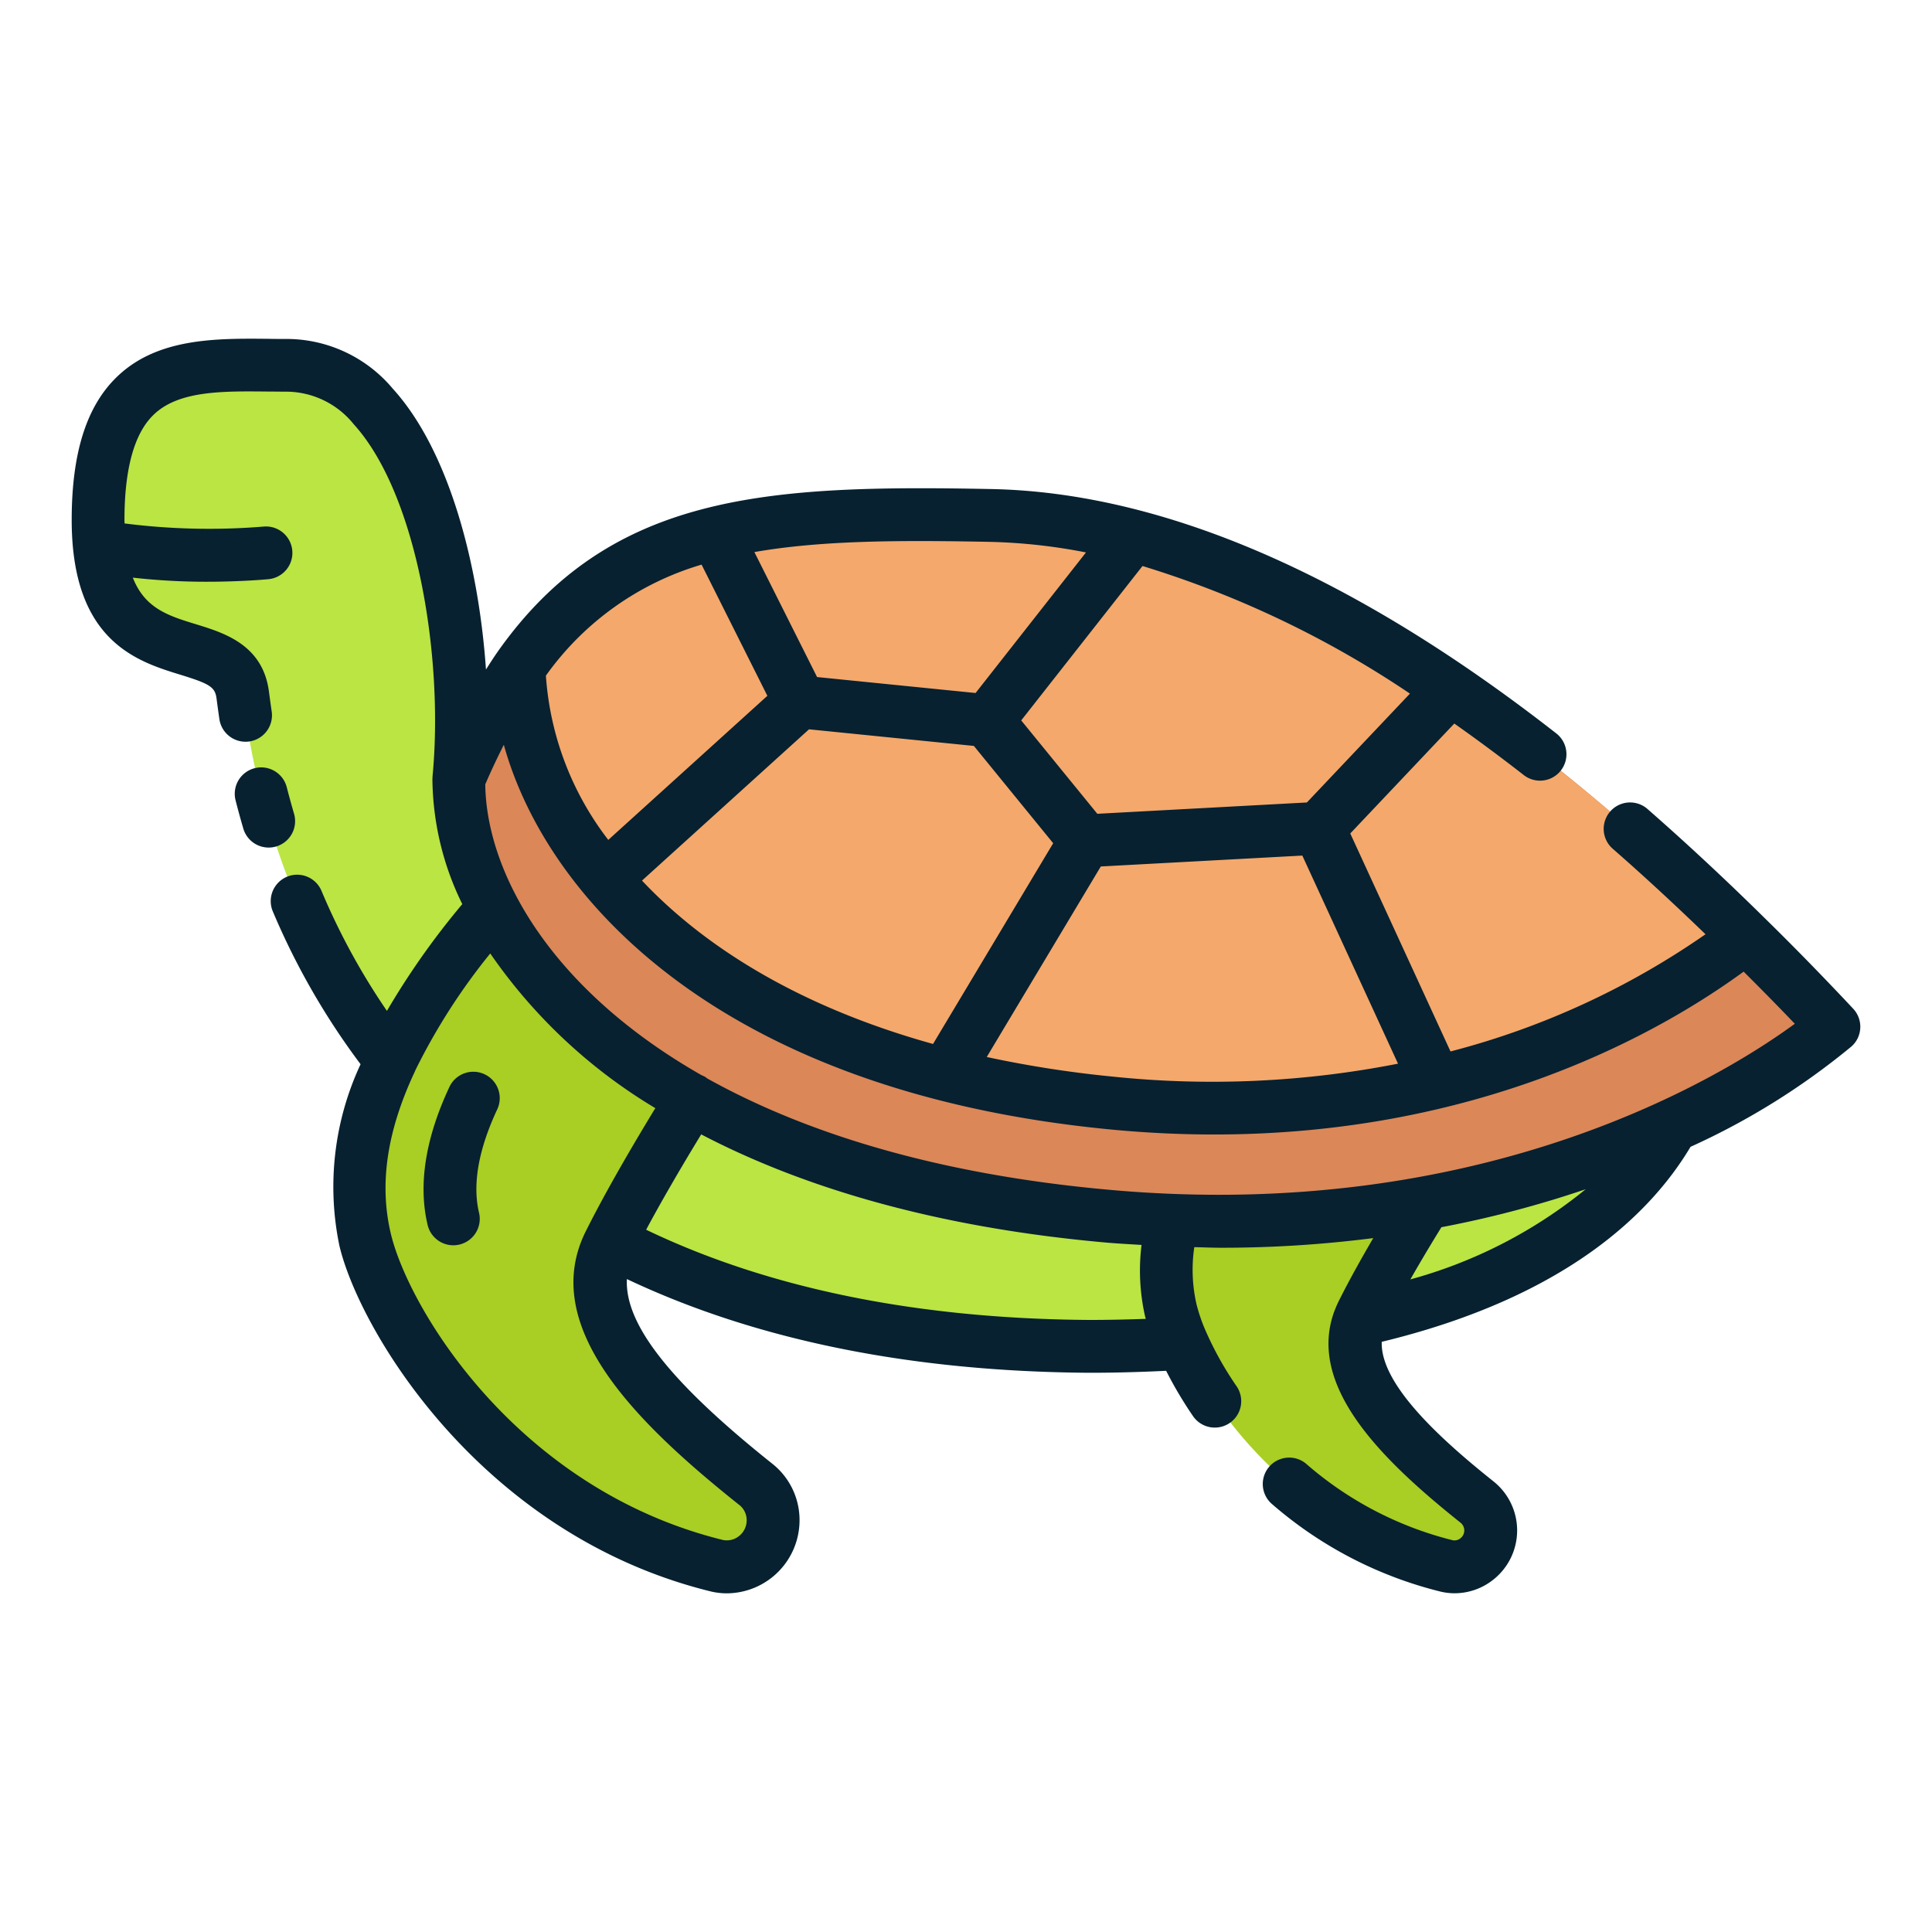
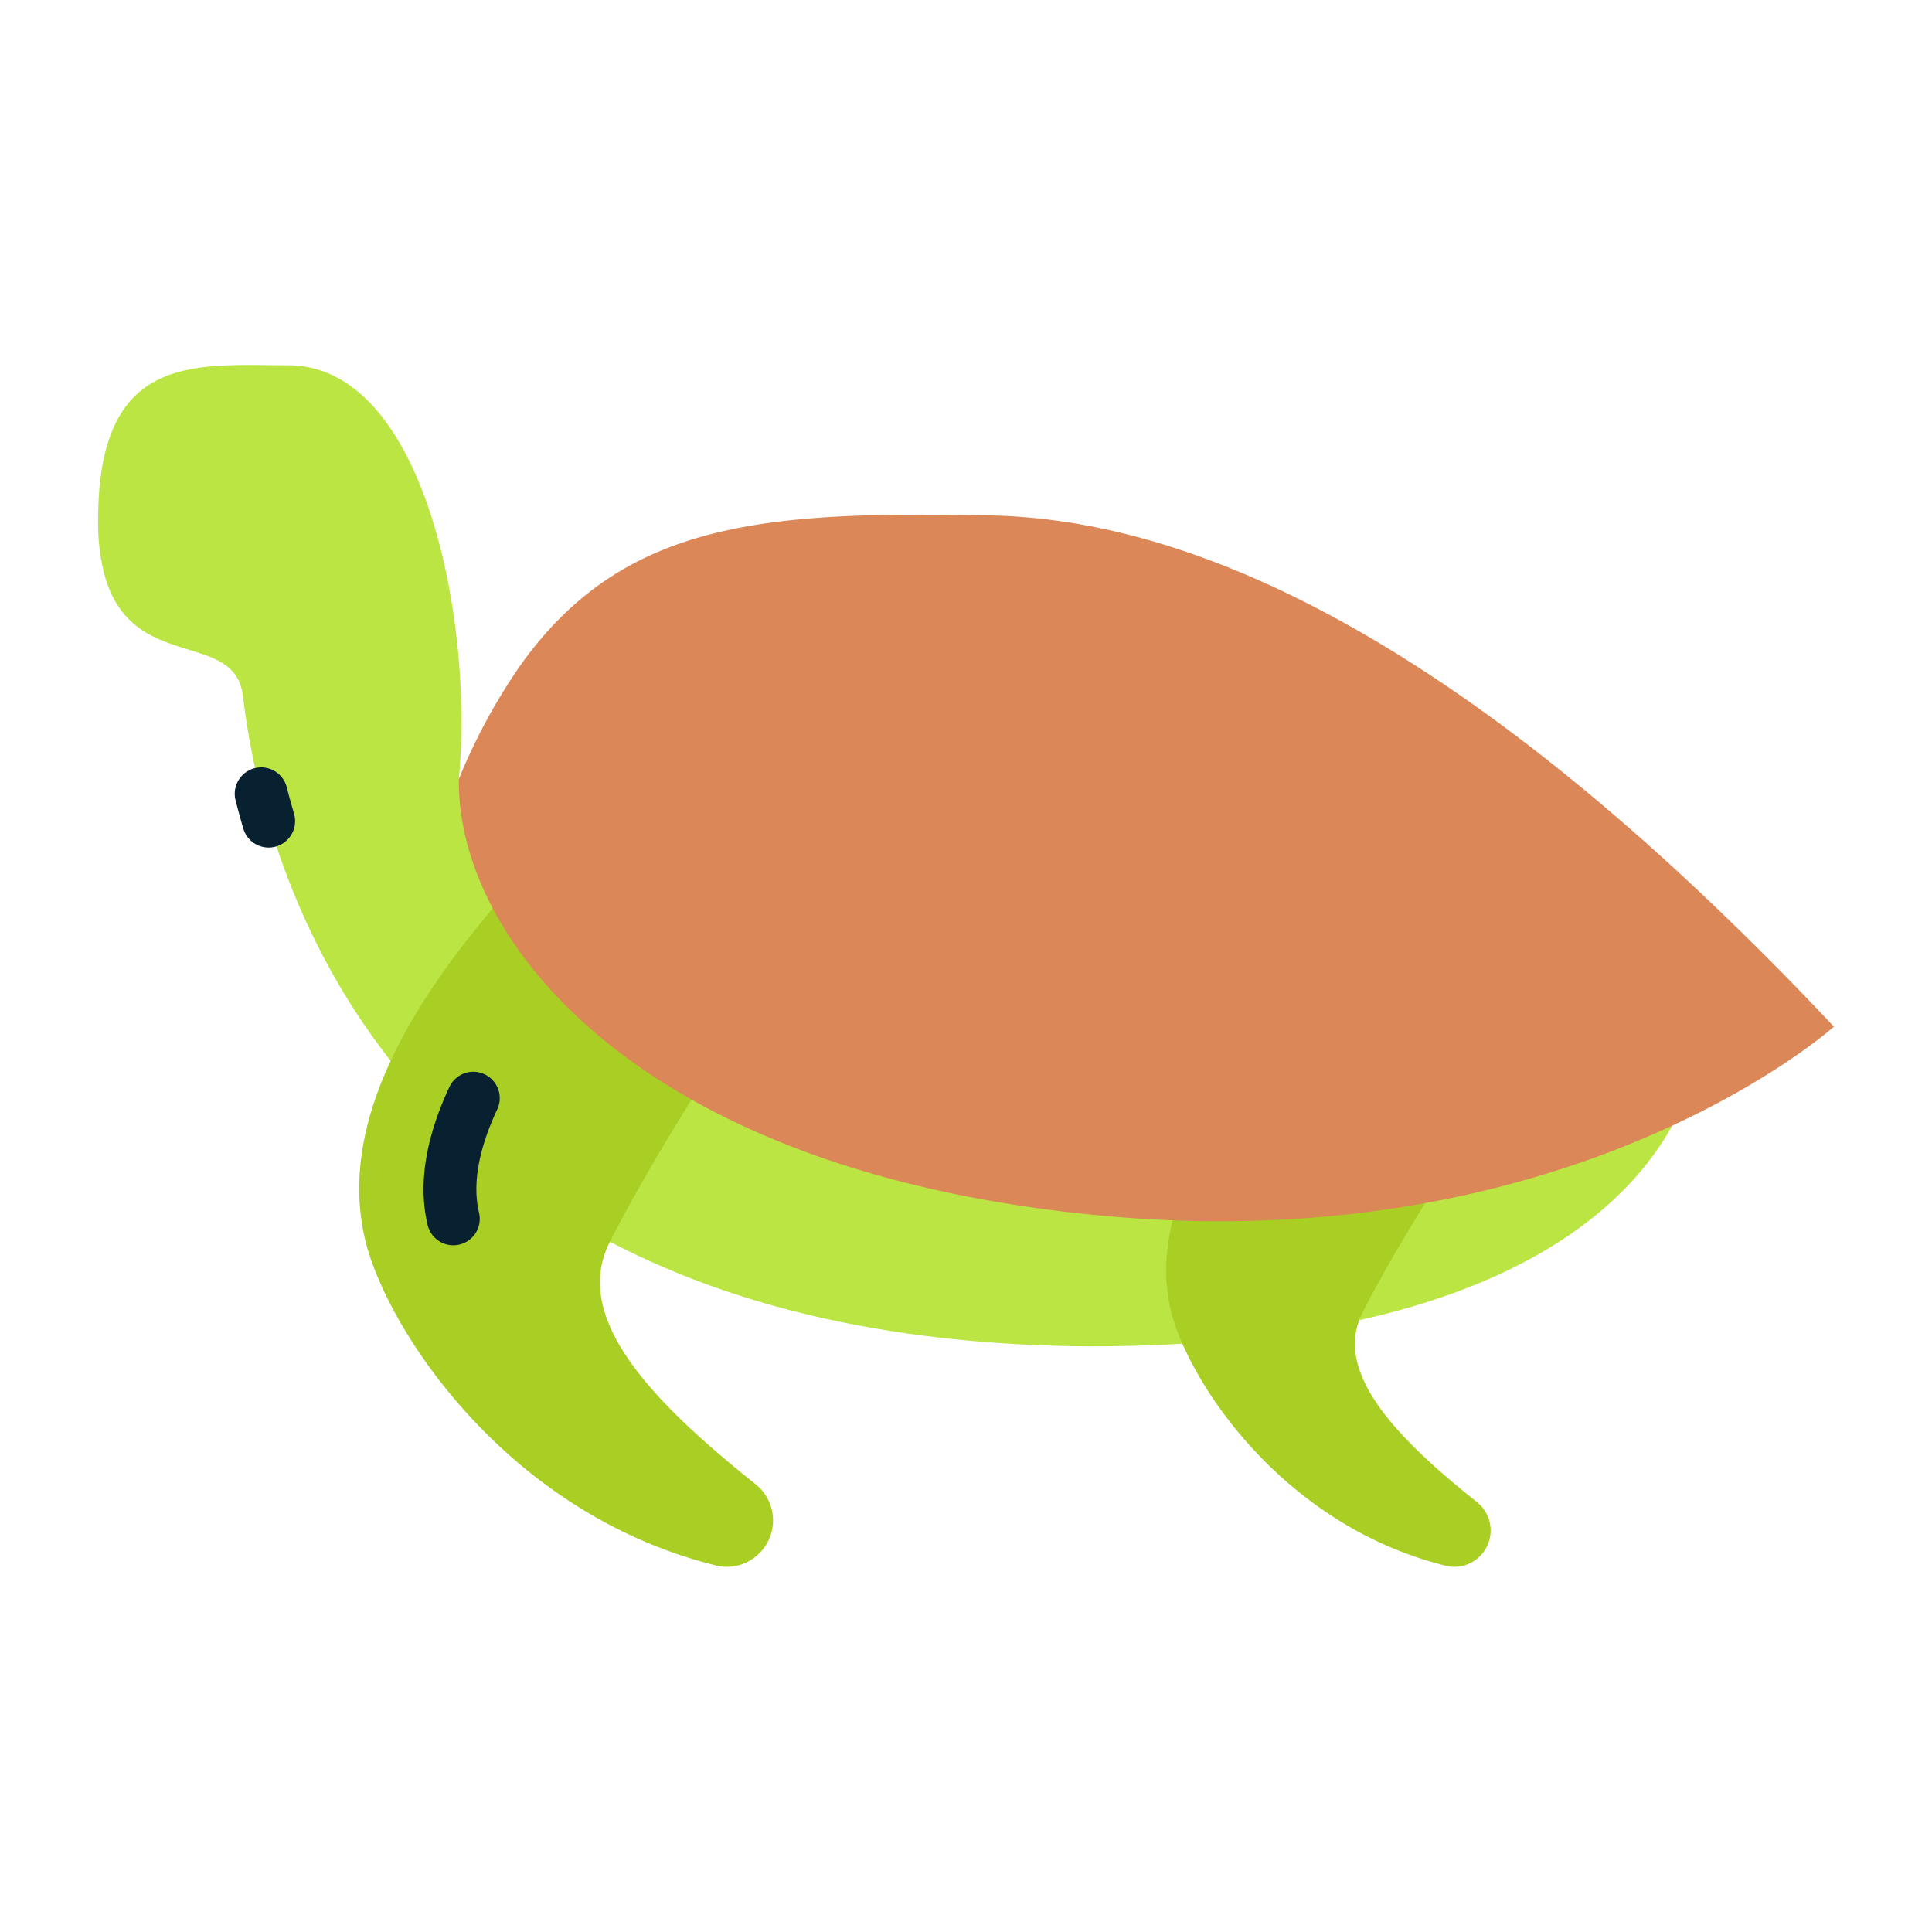
<svg xmlns="http://www.w3.org/2000/svg" width="128" height="128" viewBox="0 0 128 128">
  <title>TURTLE </title>
  <g>
    <g>
      <path d="M72.17,89.2C21,88.87,16.75,51.04,16.08,46.04,15.5,41.68,8.64,44.61,6.9,38a13.677,13.677,0,0,1-.4-3.55v-.02C6.51,23.29,13,24.2,19.08,24.2c9.09,0,12.31,17.08,11.32,27.41L64,63.45l48.75,3C113.31,74.2,106.25,89.2,72.17,89.2Z" fill="#bae543" />
      <path d="M33.375,59.345c-8.221,9.4-10.625,16.709-9.183,22.792,1.359,5.73,9.22,18.124,23.285,21.589a3,3,0,0,0,2.478-.517h0a3.064,3.064,0,0,0,.118-4.865c-6.858-5.467-12.2-11-9.7-16,2.875-5.75,8-13.5,8-13.5Z" fill="#a9ce24" />
      <path d="M84.772,68.953c-6.445,7.372-8.329,13.1-7.2,17.867,1.065,4.492,7.225,14.206,18.248,16.923a2.365,2.365,0,0,0,1.951-.406h0a2.4,2.4,0,0,0,.076-3.823C92.48,95.232,88.3,90.9,90.26,86.984,92.514,82.476,96.531,76.4,96.531,76.4Z" fill="#a9ce24" />
      <path d="M121.5,68.02S104.4,83.37,73.33,80.57,30.25,62.25,30.4,51.61a39.288,39.288,0,0,1,4-7.42c6.86-9.73,16.35-10.33,31.21-10.04,16.1.31,33.33,11.41,50.07,27.91Q118.6,64.925,121.5,68.02Z" fill="#db8758" />
-       <path d="M115.68,62.06a53.368,53.368,0,0,1-18.84,9.19c-1.11.31-2.27.59-3.47.84a65.044,65.044,0,0,1-19.81.98,71.673,71.673,0,0,1-9.14-1.46c-1.22-.26-2.39-.57-3.53-.9-8.96-2.56-15.38-6.65-19.66-11.18a28.893,28.893,0,0,1-2.25-2.69A21.408,21.408,0,0,1,34.4,44.19,21.044,21.044,0,0,1,45.67,35.8a28.253,28.253,0,0,1,3.49-.86c4.63-.87,10.04-.92,16.45-.79a39.378,39.378,0,0,1,7.56.9q1.845.39,3.69.96a69,69,0,0,1,17.78,8.64c.98.64,1.95,1.31,2.93,2A148.053,148.053,0,0,1,115.68,62.06Z" fill="#f4a86c" />
    </g>
    <g>
      <path d="M19.48,53.91Q19.215,53,19,52.161a1.75,1.75,0,0,0-3.393.861c.153.6.323,1.226.513,1.874A1.75,1.75,0,0,0,17.8,56.153a1.721,1.721,0,0,0,.494-.071A1.749,1.749,0,0,0,19.48,53.91Z" fill="#072130" />
      <path d="M32.1,71.171a1.75,1.75,0,0,0-2.326.844c-1.59,3.4-2.076,6.473-1.443,9.142a1.75,1.75,0,0,0,1.7,1.346,1.77,1.77,0,0,0,.406-.047,1.75,1.75,0,0,0,1.3-2.107c-.445-1.881-.04-4.186,1.207-6.852A1.748,1.748,0,0,0,32.1,71.171Z" fill="#072130" />
-       <path d="M123.248,68.1a1.745,1.745,0,0,0-.471-1.272c-1.978-2.111-3.954-4.135-5.869-6.009-2.62-2.583-5.245-5.025-7.8-7.258a1.75,1.75,0,0,0-2.3,2.636c2.028,1.772,4.1,3.684,6.186,5.7A52.69,52.69,0,0,1,96.1,69.661L89.459,55.219l6.892-7.282q2.263,1.593,4.57,3.388a1.751,1.751,0,1,0,2.154-2.76C89.611,38.058,77.018,32.619,65.645,32.4c-14.942-.294-25.287.3-32.677,10.784l-.012.017-.005.009c-.259.369-.506.759-.754,1.147-.489-7.044-2.474-14.538-6.169-18.6a9.183,9.183,0,0,0-6.948-3.3c-.42,0-.843,0-1.266-.009-3.491-.032-7.445-.078-10.129,2.58C5.71,26.975,4.75,30.06,4.75,34.45c0,8.041,4.341,9.375,7.214,10.257,1.949.6,2.283.817,2.382,1.568l.032.24c.04.3.091.68.157,1.131A1.75,1.75,0,0,0,18,47.136c-.064-.432-.112-.8-.151-1.084l-.032-.241c-.408-3.093-2.96-3.877-4.823-4.45C11.16,40.8,9.6,40.316,8.8,38.27a43.549,43.549,0,0,0,4.872.272c2.314,0,3.987-.157,4.118-.17a1.75,1.75,0,1,0-.338-3.484,44.279,44.279,0,0,1-9.2-.209c0-.078-.006-.148-.006-.229,0-3.361.638-5.7,1.9-6.941,1.647-1.631,4.553-1.6,7.632-1.568.434,0,.869.009,1.3.009a5.759,5.759,0,0,1,4.358,2.157c4.222,4.647,5.97,15.514,5.22,23.336,0,.024,0,.046,0,.069s-.008.049-.008.074A19.119,19.119,0,0,0,30.628,59.9a51.355,51.355,0,0,0-4.993,7.074A44.7,44.7,0,0,1,21.3,59.022a1.75,1.75,0,0,0-3.226,1.36,47.819,47.819,0,0,0,5.815,10.126,19.179,19.179,0,0,0-1.4,12.036c1.329,5.6,9.361,19.133,24.574,22.886a4.516,4.516,0,0,0,1.09.132,4.843,4.843,0,0,0,4.819-4.842,4.758,4.758,0,0,0-1.809-3.748c-6.72-5.357-9.783-9.225-9.629-12.23,8.5,4.025,18.776,6.13,30.638,6.208,1.76,0,3.452-.051,5.088-.13a26.728,26.728,0,0,0,1.779,3,1.75,1.75,0,0,0,2.889-1.976,21.955,21.955,0,0,1-1.984-3.523,11.256,11.256,0,0,1-.668-1.894,10.223,10.223,0,0,1-.151-3.8c.6.012,1.2.04,1.789.04a79.037,79.037,0,0,0,10.067-.64c-.772,1.321-1.592,2.787-2.283,4.168-.1.2-.183.395-.262.6l-.016.037-.009.02c-1.861,5,3.176,9.9,8.359,14.035a.657.657,0,0,1-.033,1.044.613.613,0,0,1-.5.112A23.386,23.386,0,0,1,86.5,96.949,1.75,1.75,0,0,0,84.219,99.6,26.835,26.835,0,0,0,95.4,105.438a3.976,3.976,0,0,0,.973.12,4.118,4.118,0,0,0,2.429-.8,4.156,4.156,0,0,0,.143-6.614c-3.317-2.647-7.509-6.371-7.4-9.245,12.156-2.944,17.827-8.5,20.457-12.919a47.383,47.383,0,0,0,10.671-6.657A1.737,1.737,0,0,0,123.248,68.1ZM92.622,70.471a63.723,63.723,0,0,1-18.892.858,73.808,73.808,0,0,1-8.356-1.3l7.557-12.623,13.351-.722ZM42.534,58.341,53.6,48.319l10.921,1.1,5.255,6.446-7.96,13.3C52.9,66.686,46.638,62.7,42.534,58.341Zm44.05-5.175-13.883.75-5.043-6.187L75.693,37.5a66.384,66.384,0,0,1,17.719,8.454ZM65.577,35.9a37.253,37.253,0,0,1,6.372.7l-7.314,9.313-5.67-.57-4.832-.487-4.153-8.28C54.373,35.807,59.5,35.78,65.577,35.9ZM46.482,37.408,50.84,46.1,40.3,55.645a20.058,20.058,0,0,1-4.133-10.882A19.392,19.392,0,0,1,46.482,37.408Zm2.5,62.3a1.283,1.283,0,0,1,.487,1.009,1.323,1.323,0,0,1-.535,1.072,1.284,1.284,0,0,1-1.036.239c-13.661-3.37-20.833-15.348-22.006-20.3-.778-3.278-.26-6.782,1.582-10.712q.026-.055.048-.114a41.046,41.046,0,0,1,4.959-7.733A35.246,35.246,0,0,0,43.417,73.418c-1.935,3.178-3.468,5.888-4.561,8.066l-.016.033c-.008.016-.016.032-.025.048C35.647,87.889,42.176,94.285,48.983,99.711ZM75.866,87.219c.012.049.034.108.047.158-1.216.044-2.455.073-3.731.073-11.442-.075-21.3-2.1-29.374-5.977q1.453-2.713,3.648-6.317c6.676,3.488,15.456,6.146,26.717,7.157.836.076,1.642.116,2.457.167A13.778,13.778,0,0,0,75.866,87.219ZM93.44,84.764c.741-1.3,1.481-2.526,2.057-3.458a70.628,70.628,0,0,0,9.559-2.517A31.492,31.492,0,0,1,93.44,84.764ZM73.486,78.827c-11.518-1.035-20.236-3.814-26.631-7.378-.039-.028-.072-.061-.113-.087a1.817,1.817,0,0,0-.259-.126c-10.107-5.764-14.257-13.5-14.334-19.269.4-.929.81-1.791,1.231-2.623C36.241,59.651,47.855,72.3,73.388,74.812c2.445.241,4.8.351,7.054.351,17.714,0,29.616-6.8,35.078-10.79,1.119,1.114,2.25,2.26,3.391,3.455C114.271,71.223,98.444,81.079,73.486,78.827Z" fill="#072130" />
    </g>
  </g>
</svg>